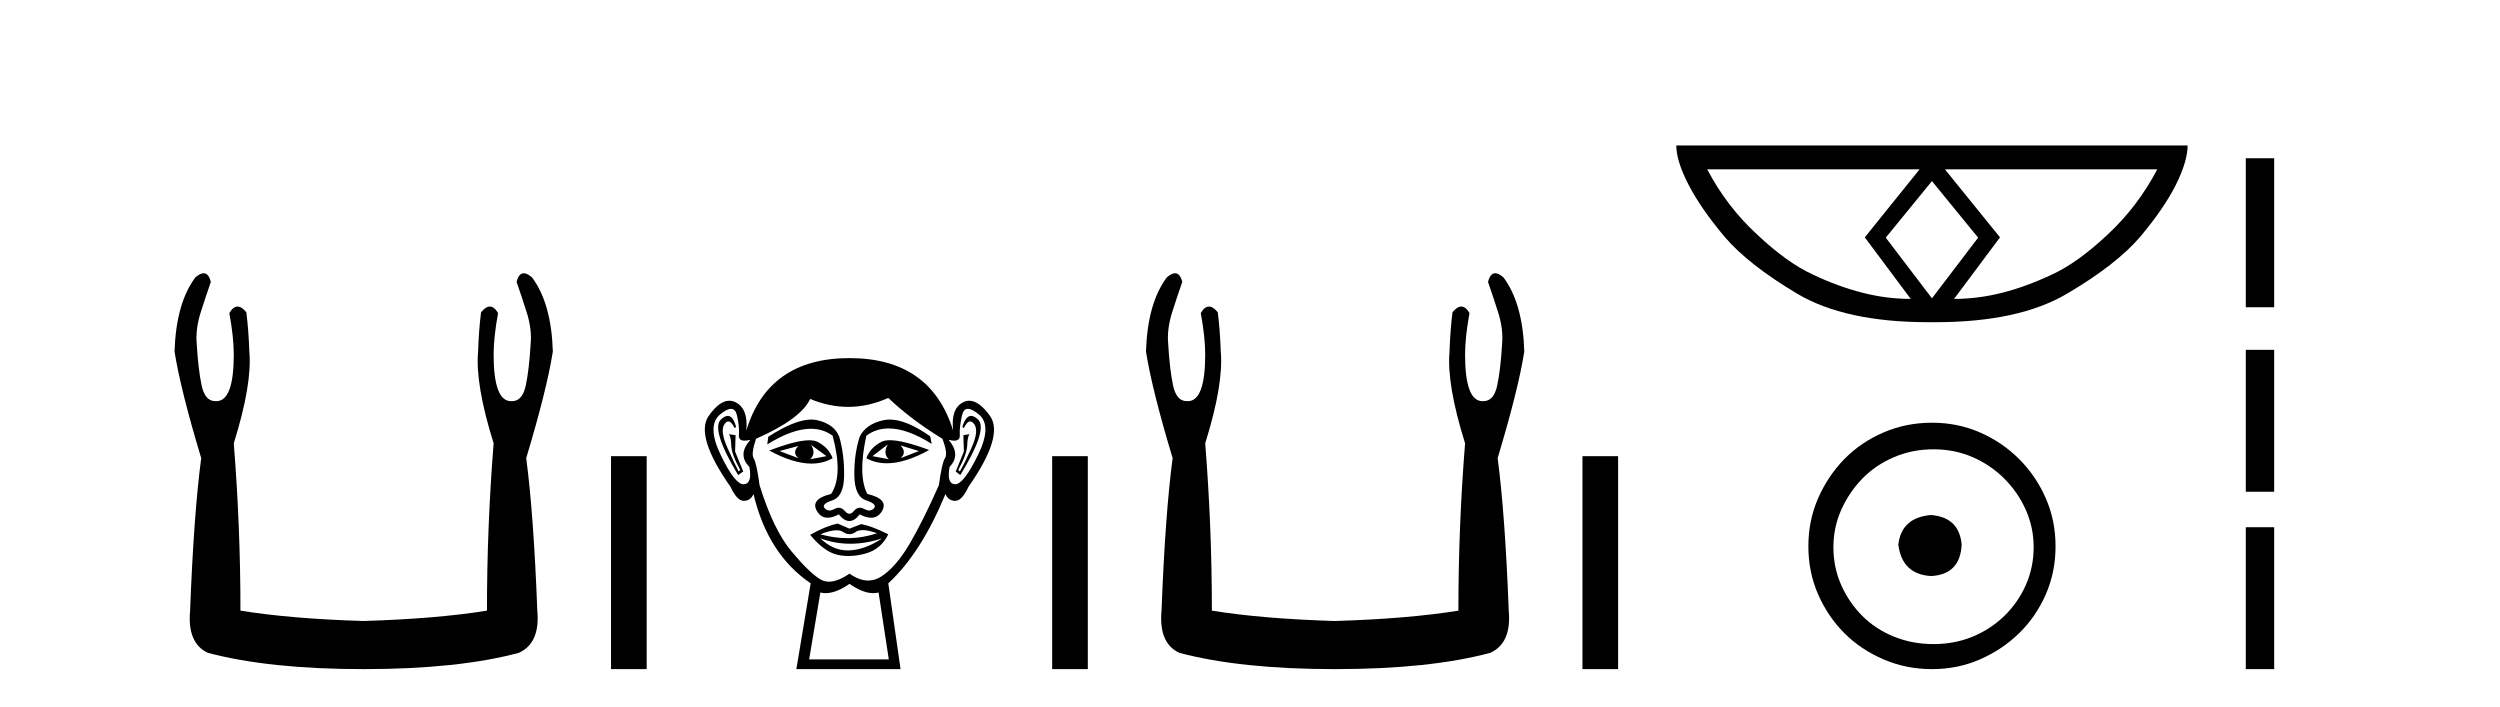
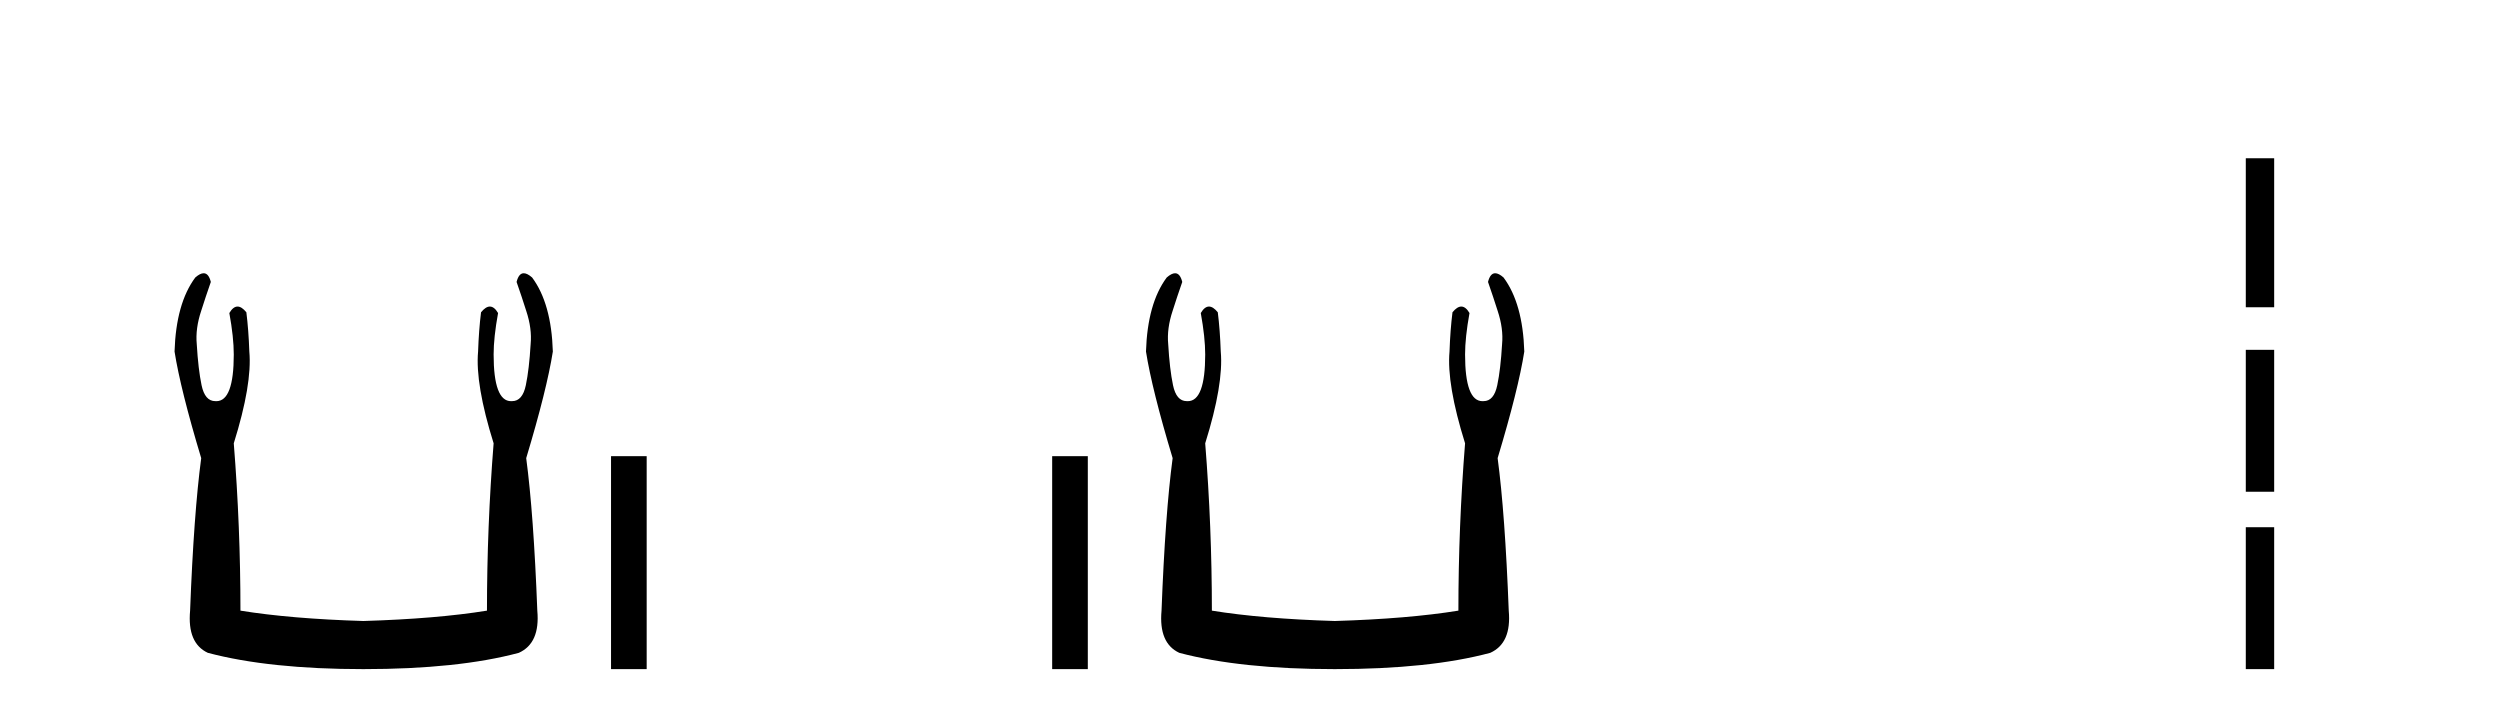
<svg xmlns="http://www.w3.org/2000/svg" width="145.0" height="41.0">
  <path d="M 11.812 15.848 Q 11.609 15.848 11.326 16.095 Q 10.21 17.598 10.124 20.389 Q 10.468 22.579 11.67 26.572 Q 11.241 29.792 11.026 35.417 Q 10.854 37.306 12.056 37.865 Q 15.62 38.809 21.073 38.809 Q 26.569 38.809 30.09 37.865 Q 31.336 37.306 31.164 35.417 Q 30.949 29.792 30.52 26.572 Q 31.722 22.579 32.065 20.389 Q 31.98 17.598 30.863 16.095 Q 30.58 15.848 30.378 15.848 Q 30.088 15.848 29.962 16.353 Q 30.262 17.212 30.52 18.027 Q 30.863 19.058 30.777 19.96 Q 30.691 21.419 30.498 22.343 Q 30.305 23.266 29.704 23.266 Q 29.672 23.268 29.641 23.268 Q 28.63 23.268 28.63 20.561 Q 28.63 19.573 28.888 18.156 Q 28.667 17.78 28.411 17.78 Q 28.171 17.78 27.9 18.113 Q 27.772 19.144 27.729 20.389 Q 27.557 22.278 28.63 25.713 Q 28.244 30.565 28.244 35.417 Q 25.324 35.89 21.073 36.018 Q 16.865 35.89 13.946 35.417 Q 13.946 30.565 13.559 25.713 Q 14.633 22.278 14.461 20.389 Q 14.418 19.144 14.289 18.113 Q 14.019 17.78 13.778 17.78 Q 13.523 17.78 13.302 18.156 Q 13.559 19.573 13.559 20.561 Q 13.559 23.268 12.549 23.268 Q 12.518 23.268 12.486 23.266 Q 11.885 23.266 11.691 22.343 Q 11.498 21.419 11.412 19.96 Q 11.326 19.058 11.67 18.027 Q 11.928 17.212 12.228 16.353 Q 12.102 15.848 11.812 15.848 Z" style="fill:#000000;stroke:none" />
  <path d="M 35.44 26.458 L 35.44 38.809 L 37.507 38.809 L 37.507 26.458 Z" style="fill:#000000;stroke:none" />
-   <path d="M 46.308 25.865 Q 45.923 26.25 46.308 26.575 L 45.212 26.161 L 46.308 25.865 ZM 52.232 25.835 L 53.299 26.161 L 52.232 26.575 Q 52.617 26.25 52.232 25.835 ZM 47.048 25.805 L 47.937 26.457 L 46.989 26.635 Q 47.344 26.309 47.048 25.805 ZM 51.492 25.776 L 51.492 25.776 Q 51.195 26.309 51.551 26.635 L 50.603 26.457 L 51.492 25.776 ZM 51.615 25.533 Q 51.306 25.533 51.121 25.628 Q 50.484 25.953 50.247 26.575 Q 50.78 26.87 51.438 26.87 Q 52.5 26.87 53.891 26.101 Q 52.376 25.533 51.615 25.533 ZM 46.938 25.536 Q 46.172 25.536 44.619 26.131 Q 46.008 26.888 47.067 26.888 Q 47.748 26.888 48.292 26.575 Q 48.055 25.953 47.419 25.628 Q 47.239 25.536 46.938 25.536 ZM 42.212 24.122 Q 42.038 24.122 41.82 24.324 Q 41.213 24.887 42.812 27.553 L 43.109 27.346 L 42.635 26.19 L 42.664 25.242 L 42.279 25.183 L 42.279 25.183 Q 42.398 25.331 42.412 25.835 Q 42.427 26.338 42.931 27.257 L 42.842 27.346 Q 42.635 26.961 42.19 25.968 Q 41.746 24.976 42.027 24.591 Q 42.135 24.444 42.245 24.444 Q 42.422 24.444 42.605 24.828 L 42.694 24.768 Q 42.523 24.122 42.212 24.122 ZM 56.324 24.122 Q 56.006 24.122 55.816 24.768 L 55.905 24.828 Q 56.088 24.444 56.271 24.444 Q 56.384 24.444 56.498 24.591 Q 56.794 24.976 56.35 25.968 Q 55.905 26.961 55.668 27.346 L 55.579 27.257 Q 56.083 26.338 56.098 25.835 Q 56.113 25.331 56.231 25.183 L 56.231 25.183 L 55.876 25.242 L 55.905 26.19 L 55.431 27.346 L 55.698 27.553 Q 57.327 24.887 56.72 24.324 Q 56.502 24.122 56.324 24.122 ZM 42.4 23.713 Q 42.654 23.713 42.738 24.072 Q 42.901 24.768 42.857 25.228 Q 42.825 25.559 43.185 25.559 Q 43.325 25.559 43.523 25.509 L 43.523 25.509 Q 42.753 26.368 43.464 27.079 Q 43.642 28.057 43.138 28.086 Q 43.13 28.087 43.121 28.087 Q 42.621 28.087 41.805 26.398 Q 40.976 24.68 41.776 24.028 Q 42.162 23.713 42.4 23.713 ZM 56.14 23.713 Q 56.378 23.713 56.764 24.028 Q 57.564 24.68 56.72 26.398 Q 55.89 28.087 55.404 28.087 Q 55.395 28.087 55.387 28.086 Q 54.898 28.057 55.076 27.079 Q 55.757 26.368 55.017 25.509 L 55.017 25.509 Q 55.207 25.559 55.341 25.559 Q 55.69 25.559 55.668 25.228 Q 55.639 24.768 55.802 24.072 Q 55.886 23.713 56.14 23.713 ZM 51.605 24.333 Q 51.422 24.333 51.255 24.369 Q 50.218 24.591 49.862 25.331 Q 49.537 26.338 49.551 27.568 Q 49.566 28.797 50.233 29.019 Q 50.899 29.241 50.692 29.478 Q 50.577 29.609 50.418 29.609 Q 50.288 29.609 50.129 29.523 Q 49.993 29.449 49.872 29.449 Q 49.677 29.449 49.522 29.641 Q 49.396 29.797 49.266 29.797 Q 49.137 29.797 49.003 29.641 Q 48.839 29.449 48.646 29.449 Q 48.526 29.449 48.396 29.523 Q 48.243 29.609 48.114 29.609 Q 47.956 29.609 47.833 29.478 Q 47.611 29.241 48.278 29.019 Q 48.944 28.797 48.959 27.583 Q 48.974 26.368 48.677 25.331 Q 48.381 24.591 47.389 24.369 Q 47.232 24.334 47.055 24.334 Q 46.107 24.334 44.56 25.331 L 44.501 25.776 Q 45.958 24.869 47.032 24.869 Q 47.747 24.869 48.292 25.272 Q 48.914 27.583 48.204 28.649 Q 46.989 28.945 47.374 29.627 Q 47.601 30.028 48.003 30.028 Q 48.283 30.028 48.648 29.834 Q 48.959 30.219 49.263 30.219 Q 49.566 30.219 49.862 29.834 Q 50.239 30.028 50.526 30.028 Q 50.939 30.028 51.166 29.627 Q 51.551 28.945 50.307 28.649 Q 49.744 27.583 50.247 25.272 Q 50.814 24.85 51.547 24.85 Q 52.616 24.85 54.039 25.746 L 53.95 25.302 Q 52.559 24.333 51.605 24.333 ZM 50.037 30.746 Q 50.368 30.746 50.87 30.93 Q 50.023 31.212 49.151 31.212 Q 48.376 31.212 47.581 30.989 Q 48.155 30.756 48.517 30.756 Q 48.753 30.756 48.9 30.856 Q 49.085 30.982 49.266 30.982 Q 49.448 30.982 49.625 30.856 Q 49.78 30.746 50.037 30.746 ZM 47.581 31.226 Q 48.426 31.537 49.322 31.537 Q 50.218 31.537 51.166 31.226 L 51.166 31.226 Q 50.188 31.878 49.27 31.922 Q 49.218 31.925 49.166 31.925 Q 48.308 31.925 47.581 31.226 ZM 48.589 30.367 Q 47.878 30.515 46.989 31.019 Q 47.789 31.996 48.559 32.174 Q 48.878 32.248 49.217 32.248 Q 49.697 32.248 50.218 32.1 Q 51.106 31.848 51.521 30.989 Q 50.573 30.515 49.951 30.397 L 49.27 30.663 L 48.589 30.367 ZM 51.521 23.08 Q 52.825 24.324 54.661 25.45 Q 54.987 26.309 54.809 26.575 Q 54.632 26.842 54.454 28.145 Q 53.535 30.219 52.751 31.552 Q 51.966 32.885 51.121 33.433 Q 50.754 33.671 50.355 33.671 Q 49.839 33.671 49.27 33.27 Q 48.588 33.737 48.079 33.737 Q 47.814 33.737 47.596 33.611 Q 46.959 33.24 45.908 31.981 Q 44.856 30.723 44.056 28.145 Q 43.879 26.842 43.716 26.59 Q 43.553 26.338 43.849 25.45 Q 46.456 24.295 46.989 23.139 Q 48.095 23.599 49.194 23.599 Q 50.361 23.599 51.521 23.08 ZM 49.27 33.862 Q 50.045 34.403 50.653 34.403 Q 50.811 34.403 50.958 34.366 L 51.551 38.247 L 46.93 38.247 L 47.581 34.366 Q 47.729 34.403 47.887 34.403 Q 48.495 34.403 49.27 33.862 ZM 49.27 20.77 Q 44.56 20.77 43.286 24.976 Q 43.405 23.702 42.664 23.332 Q 42.484 23.242 42.3 23.242 Q 41.726 23.242 41.109 24.117 Q 40.294 25.272 42.368 28.234 Q 42.746 29.049 43.139 29.049 Q 43.146 29.049 43.153 29.049 Q 43.553 29.034 43.701 28.649 Q 44.53 32.144 47.019 33.833 L 46.189 38.809 L 52.232 38.809 L 51.521 33.833 Q 53.417 32.085 54.839 28.649 Q 54.987 29.034 55.387 29.049 Q 55.394 29.049 55.401 29.049 Q 55.794 29.049 56.172 28.234 Q 58.245 25.272 57.416 24.117 Q 56.788 23.242 56.219 23.242 Q 56.037 23.242 55.861 23.332 Q 55.135 23.702 55.283 24.976 Q 53.98 20.77 49.27 20.77 Z" style="fill:#000000;stroke:none" />
  <path d="M 61.026 26.458 L 61.026 38.809 L 63.093 38.809 L 63.093 26.458 Z" style="fill:#000000;stroke:none" />
  <path d="M 68.155 15.848 Q 67.953 15.848 67.67 16.095 Q 66.553 17.598 66.467 20.389 Q 66.811 22.579 68.013 26.572 Q 67.584 29.792 67.369 35.417 Q 67.197 37.306 68.4 37.865 Q 71.963 38.809 77.417 38.809 Q 82.913 38.809 86.434 37.865 Q 87.679 37.306 87.507 35.417 Q 87.292 29.792 86.863 26.572 Q 88.065 22.579 88.409 20.389 Q 88.323 17.598 87.206 16.095 Q 86.924 15.848 86.721 15.848 Q 86.431 15.848 86.305 16.353 Q 86.605 17.212 86.863 18.027 Q 87.206 19.058 87.121 19.96 Q 87.035 21.419 86.841 22.343 Q 86.648 23.266 86.047 23.266 Q 86.015 23.268 85.984 23.268 Q 84.974 23.268 84.974 20.561 Q 84.974 19.573 85.231 18.156 Q 85.01 17.78 84.755 17.78 Q 84.514 17.78 84.244 18.113 Q 84.115 19.144 84.072 20.389 Q 83.9 22.278 84.974 25.713 Q 84.587 30.565 84.587 35.417 Q 81.667 35.89 77.417 36.018 Q 73.209 35.89 70.289 35.417 Q 70.289 30.565 69.902 25.713 Q 70.976 22.278 70.804 20.389 Q 70.761 19.144 70.632 18.113 Q 70.362 17.78 70.121 17.78 Q 69.866 17.78 69.645 18.156 Q 69.902 19.573 69.902 20.561 Q 69.902 23.268 68.892 23.268 Q 68.861 23.268 68.829 23.266 Q 68.228 23.266 68.035 22.343 Q 67.841 21.419 67.756 19.96 Q 67.67 19.058 68.013 18.027 Q 68.271 17.212 68.571 16.353 Q 68.445 15.848 68.155 15.848 Z" style="fill:#000000;stroke:none" />
-   <path d="M 91.783 26.458 L 91.783 38.809 L 93.85 38.809 L 93.85 26.458 Z" style="fill:#000000;stroke:none" />
-   <path d="M 112.053 10.504 L 114.718 13.767 L 114.718 13.801 L 112.053 17.303 L 109.388 13.801 L 109.388 13.767 L 112.053 10.504 ZM 111.336 9.821 L 108.158 13.767 L 110.823 17.337 Q 109.423 17.337 108.022 16.978 Q 106.604 16.62 105.135 15.919 Q 103.648 15.236 101.906 13.596 Q 100.146 11.973 99.019 9.821 ZM 125.122 9.821 Q 123.994 11.973 122.252 13.596 Q 120.51 15.236 119.023 15.919 Q 117.537 16.62 116.136 16.978 Q 114.718 17.337 113.335 17.337 L 116 13.767 L 112.805 9.821 ZM 97.225 8.437 Q 97.225 9.342 97.943 10.726 Q 98.66 12.11 100.027 13.733 Q 101.393 15.338 104.229 17.03 Q 107.014 18.687 111.848 18.687 L 112.258 18.687 Q 117.093 18.687 119.895 17.03 Q 122.764 15.338 124.131 13.733 Q 125.498 12.11 126.198 10.726 Q 126.882 9.342 126.882 8.437 Z" style="fill:#000000;stroke:none" />
-   <path d="M 112.008 29.871 C 110.859 29.962 110.223 30.537 110.102 31.595 C 110.254 32.745 110.889 33.35 112.008 33.41 C 113.127 33.35 113.717 32.745 113.777 31.595 C 113.687 30.537 113.097 29.962 112.008 29.871 ZM 112.144 26.06 C 112.961 26.06 113.717 26.211 114.413 26.514 C 115.108 26.816 115.721 27.232 116.25 27.761 C 116.78 28.291 117.196 28.896 117.498 29.576 C 117.8 30.257 117.952 30.975 117.952 31.731 C 117.952 32.518 117.8 33.251 117.498 33.932 C 117.196 34.612 116.78 35.21 116.25 35.724 C 115.721 36.238 115.108 36.639 114.413 36.926 C 113.717 37.214 112.961 37.357 112.144 37.357 C 111.327 37.357 110.564 37.214 109.853 36.926 C 109.142 36.639 108.529 36.238 108.015 35.724 C 107.501 35.21 107.093 34.612 106.79 33.932 C 106.488 33.251 106.337 32.518 106.337 31.731 C 106.337 30.975 106.488 30.257 106.79 29.576 C 107.093 28.896 107.501 28.291 108.015 27.761 C 108.529 27.232 109.142 26.816 109.853 26.514 C 110.564 26.211 111.327 26.06 112.144 26.06 ZM 112.053 24.517 C 111.055 24.517 110.117 24.706 109.24 25.084 C 108.363 25.462 107.607 25.977 106.972 26.627 C 106.337 27.277 105.83 28.034 105.452 28.896 C 105.074 29.758 104.885 30.688 104.885 31.686 C 104.885 32.684 105.074 33.614 105.452 34.476 C 105.83 35.338 106.337 36.087 106.972 36.722 C 107.607 37.357 108.363 37.864 109.24 38.242 C 110.117 38.62 111.055 38.809 112.053 38.809 C 113.052 38.809 113.982 38.62 114.844 38.242 C 115.706 37.864 116.462 37.357 117.112 36.722 C 117.763 36.087 118.277 35.338 118.655 34.476 C 119.033 33.614 119.222 32.684 119.222 31.686 C 119.222 30.688 119.033 29.758 118.655 28.896 C 118.277 28.034 117.763 27.277 117.112 26.627 C 116.462 25.977 115.706 25.462 114.844 25.084 C 113.982 24.706 113.052 24.517 112.053 24.517 Z" style="fill:#000000;stroke:none" />
  <path d="M 130.256 9.179 L 130.256 17.821 L 131.902 17.821 L 131.902 9.179 L 130.256 9.179 M 130.256 20.29 L 130.256 28.521 L 131.902 28.521 L 131.902 20.29 L 130.256 20.29 M 130.256 30.579 L 130.256 38.809 L 131.902 38.809 L 131.902 30.579 L 130.256 30.579 Z" style="fill:#000000;stroke:none" />
</svg>